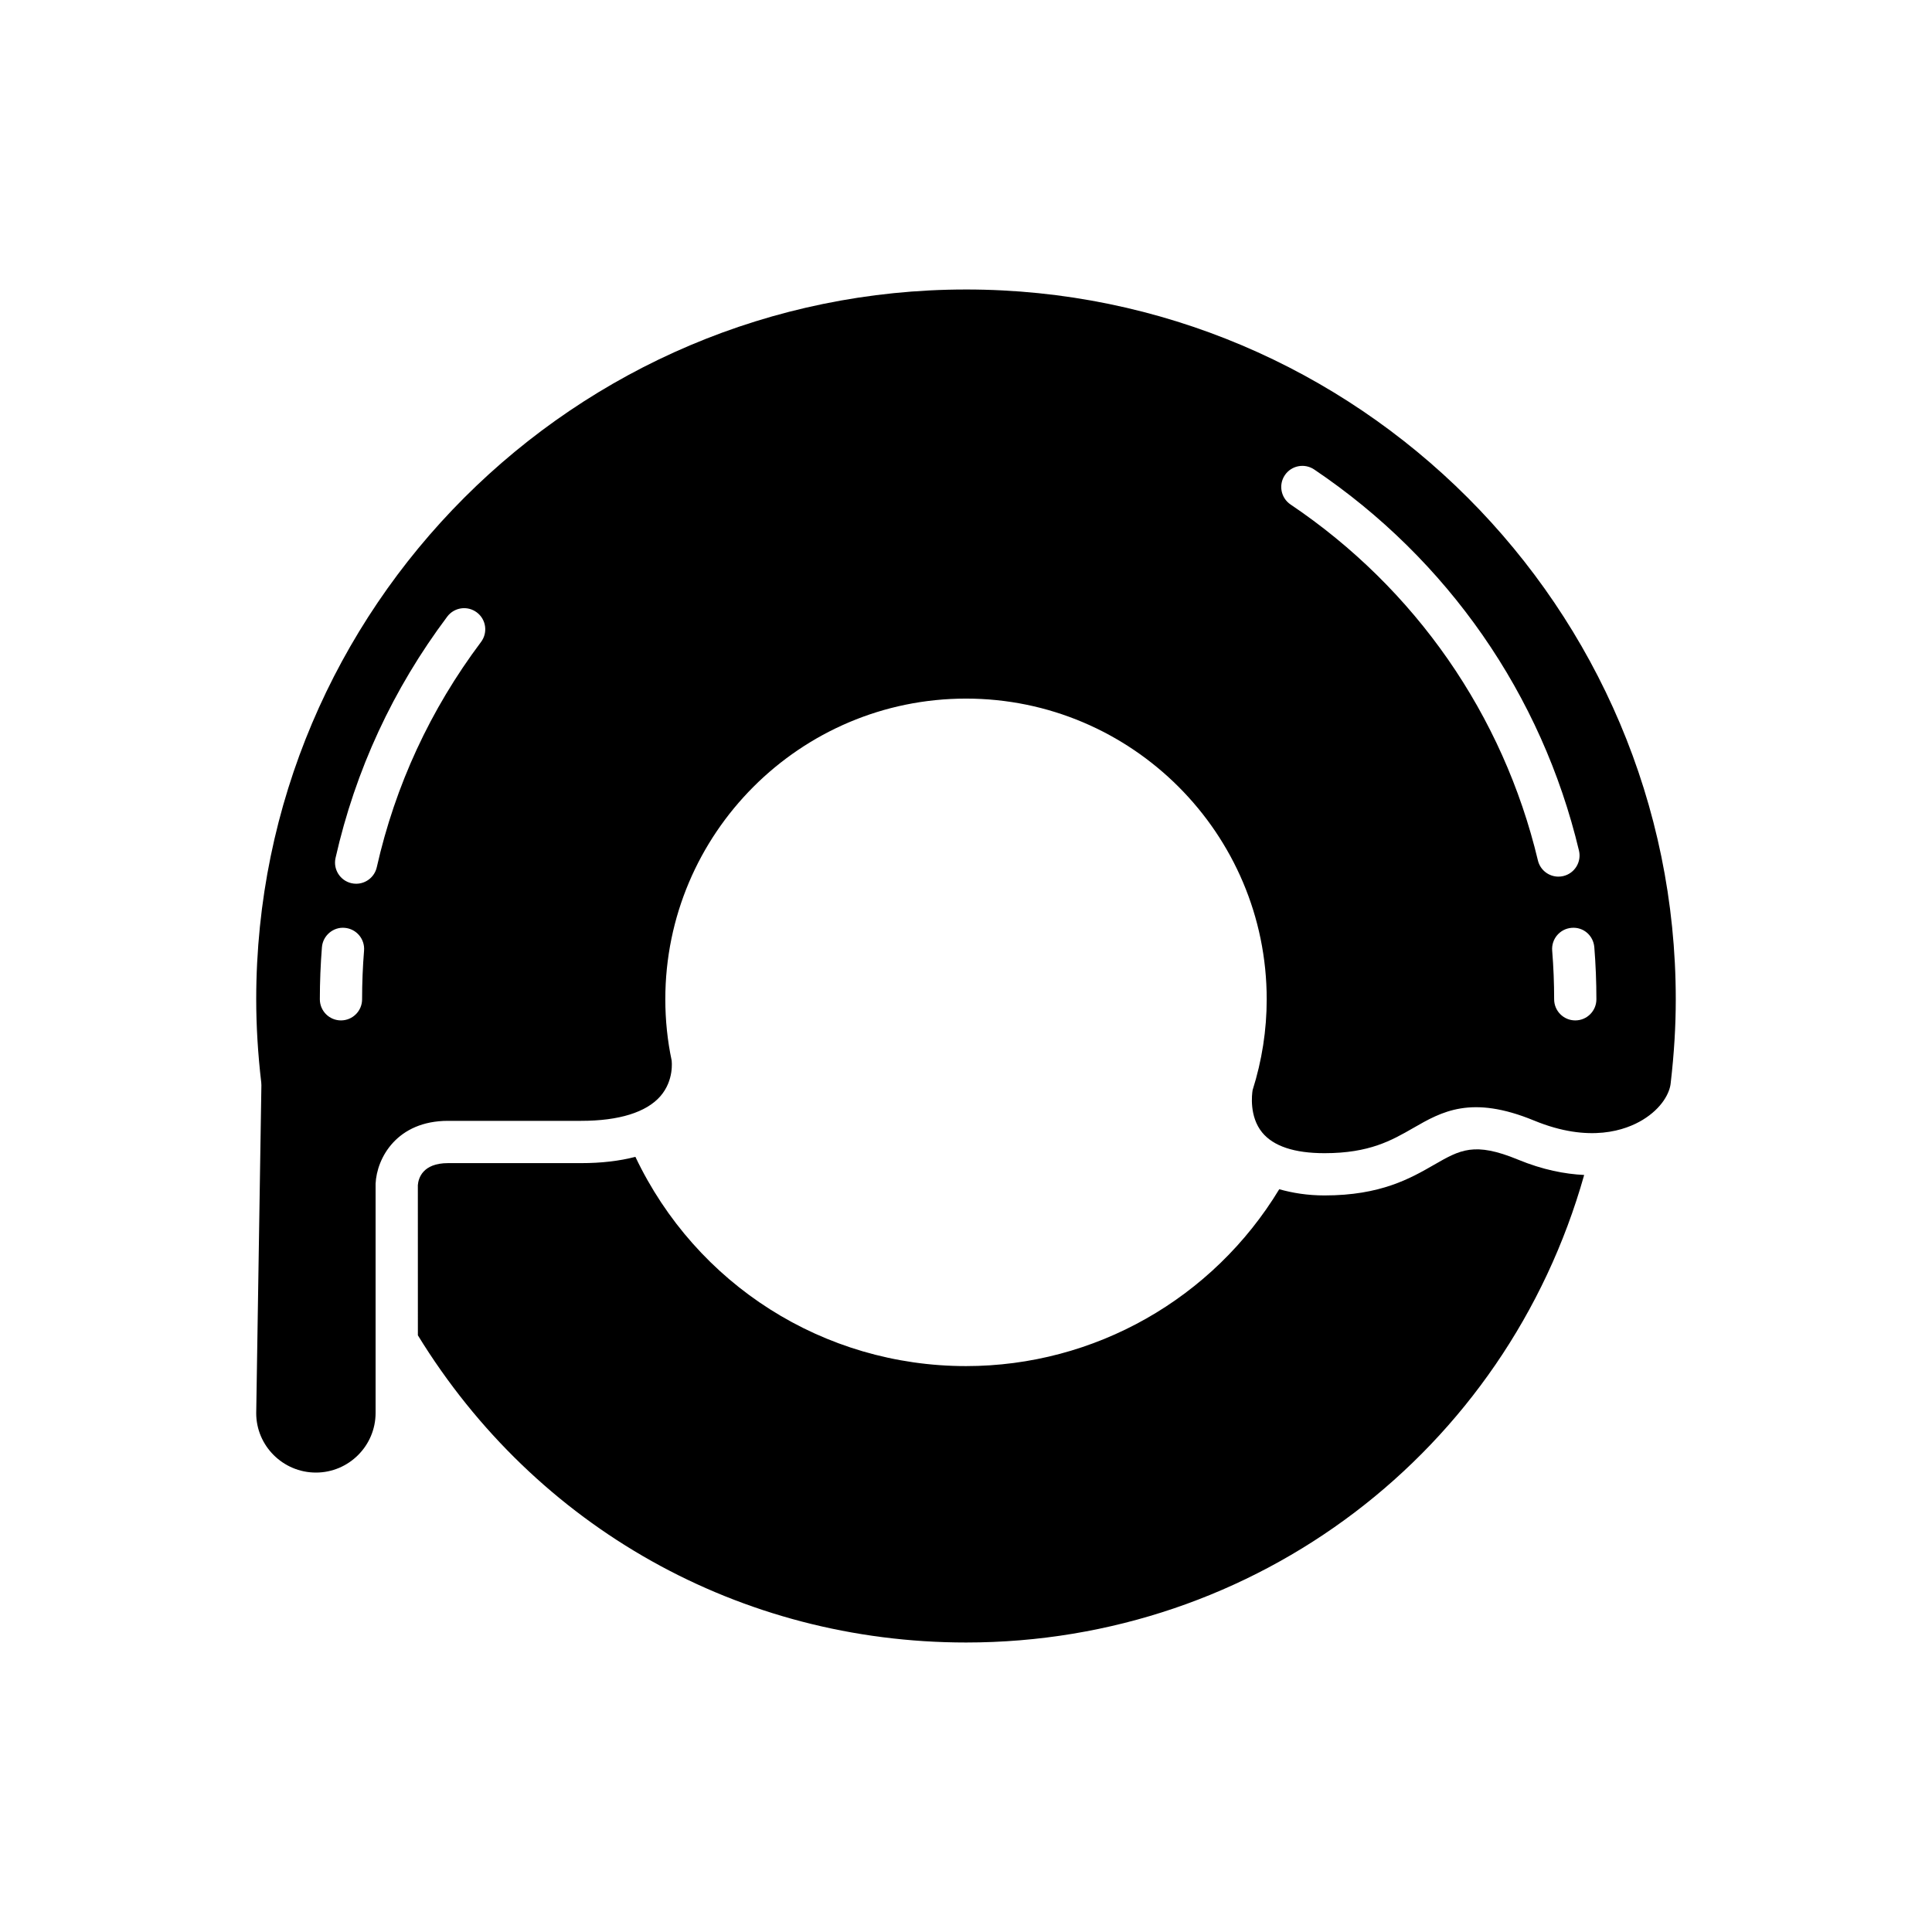
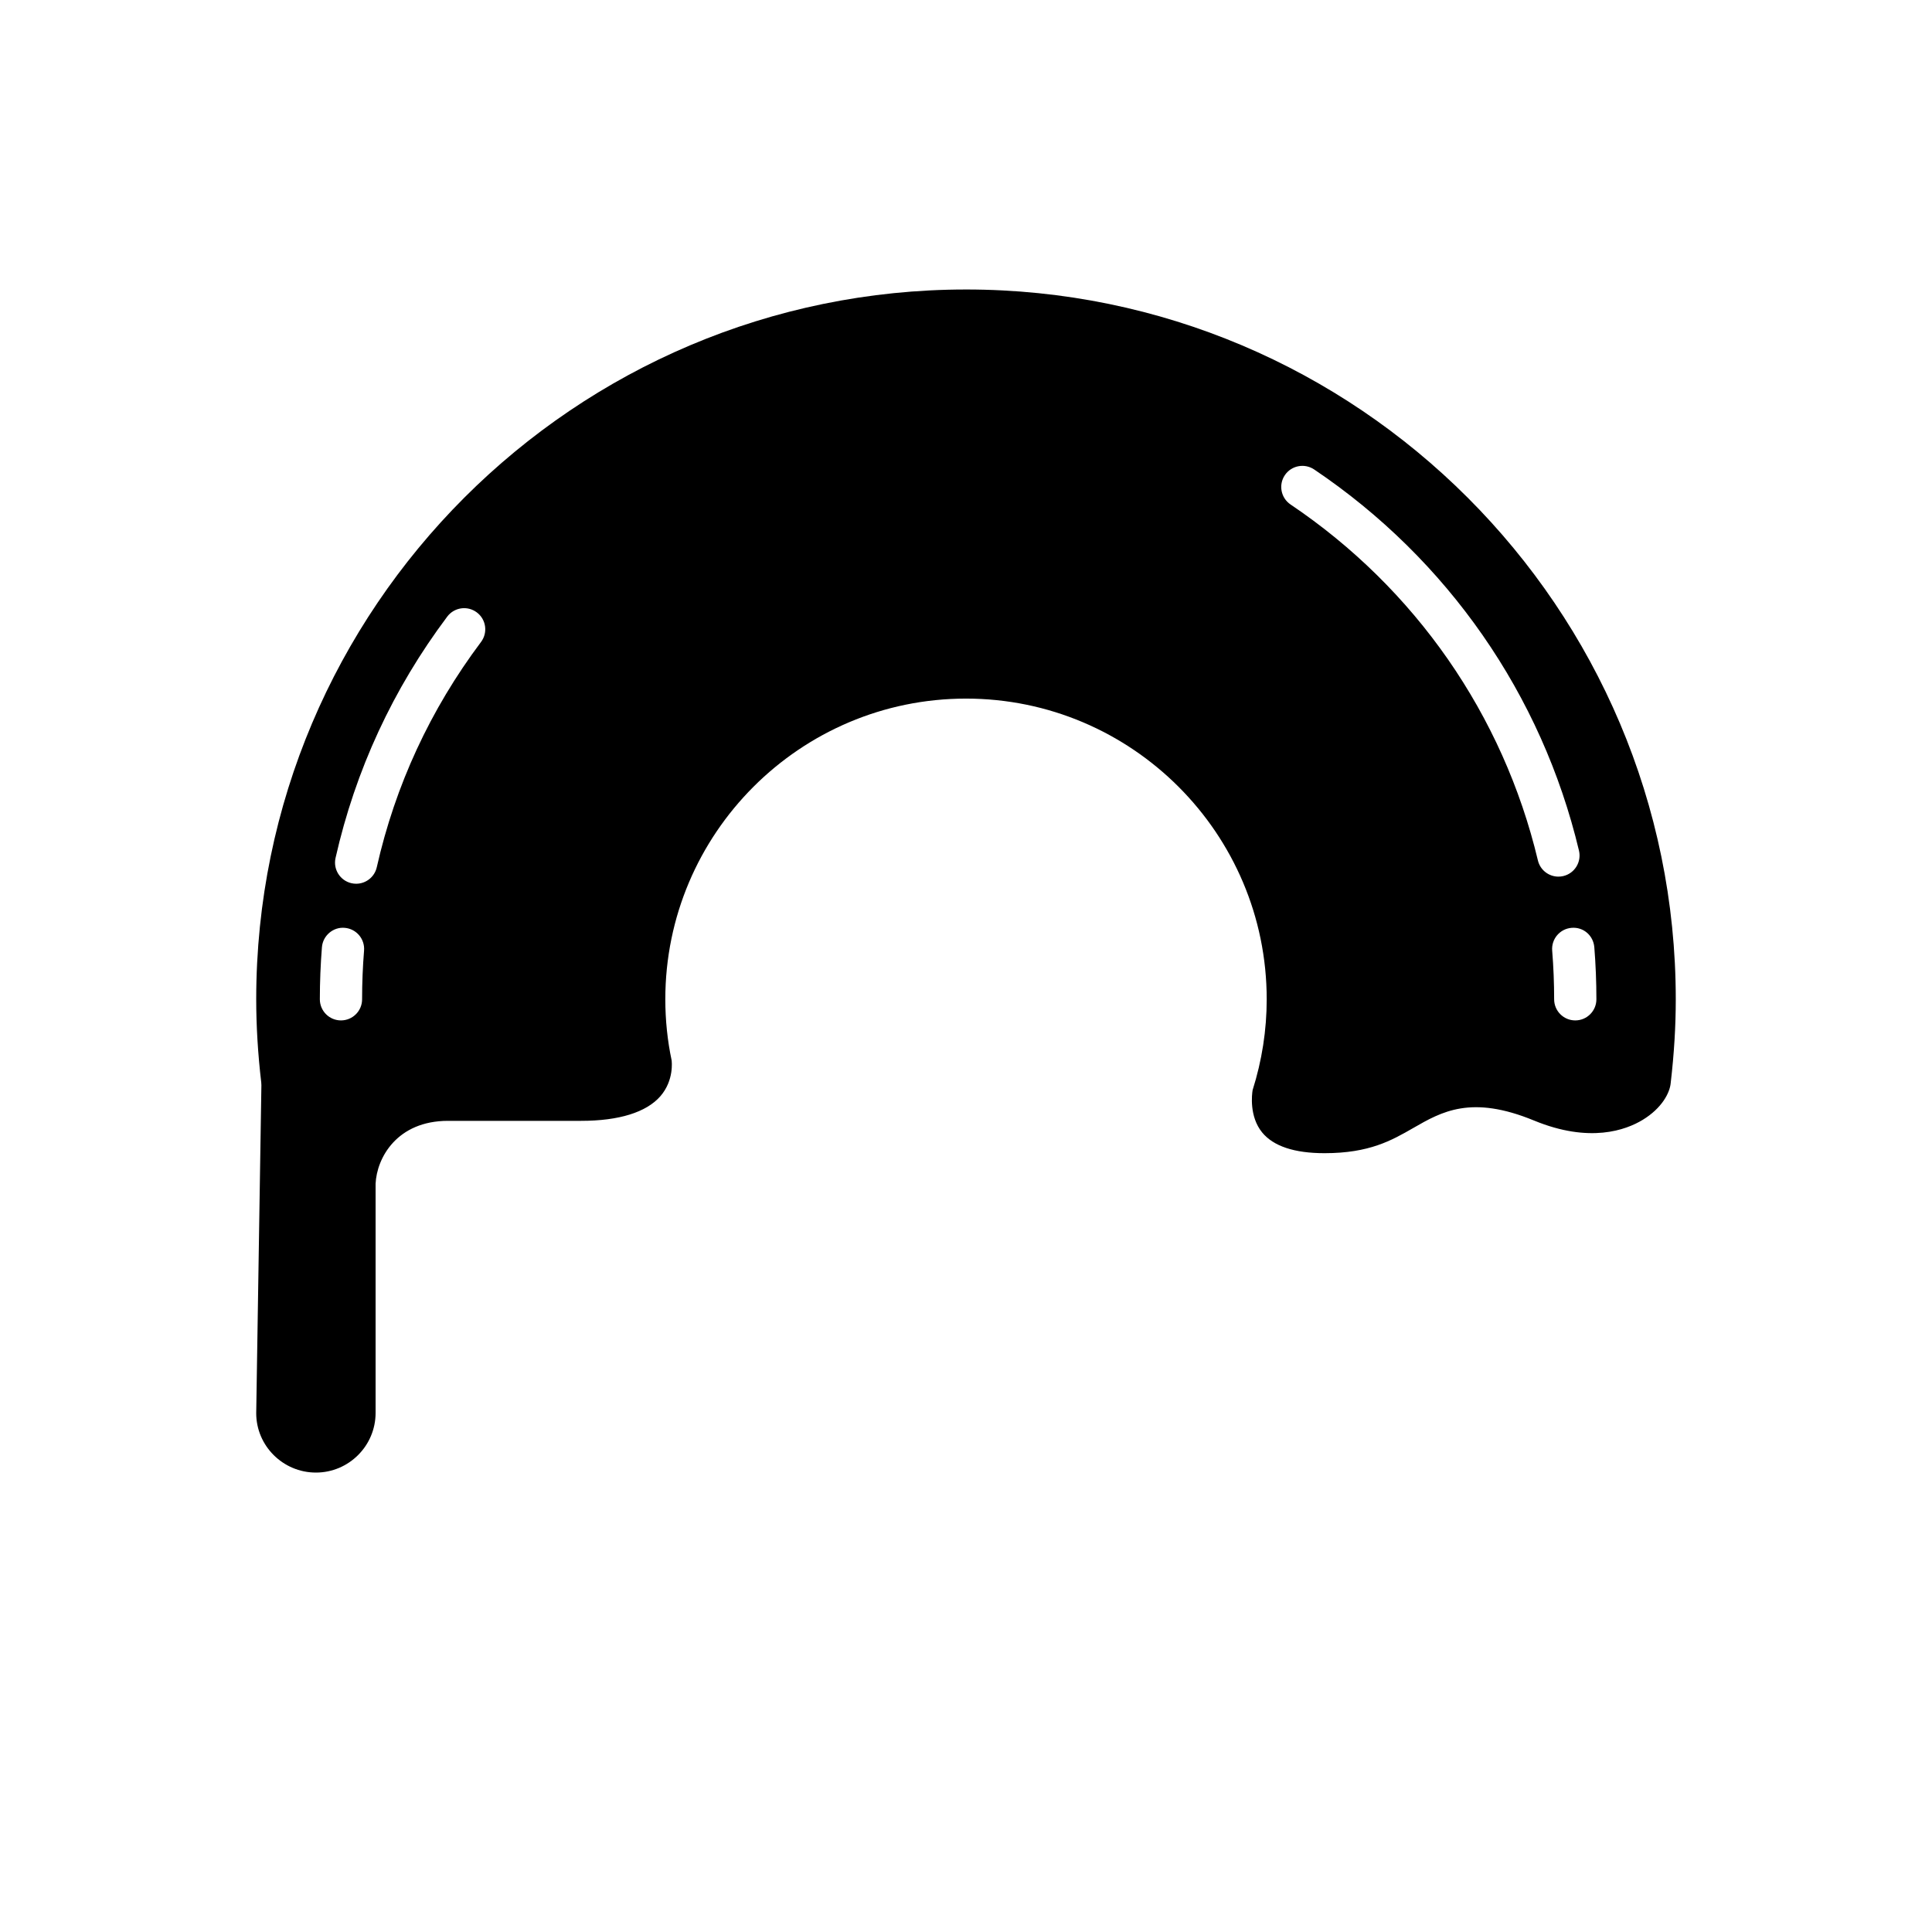
<svg xmlns="http://www.w3.org/2000/svg" fill="#000000" width="800px" height="800px" version="1.1" viewBox="144 144 512 512">
  <g>
-     <path d="m546.29 451.31c-11.574-4.769-15.332-2.602-22.188 1.336-6.32 3.637-14.191 8.156-29.082 8.156-4.527 0-8.438-0.648-12.008-1.641-17.57 29.008-48.934 46.867-83 46.867-37.738 0-71.551-21.617-87.625-55.453-4.215 1.094-8.996 1.664-14.375 1.664h-35.27c-6.797 0-7.867 4.078-8.008 5.832l0.008 39.801c31.277 50.984 85.457 81.406 145.28 81.406 76.883 0 143.12-50.621 163.8-123.9-5.152-0.25-10.965-1.363-17.531-4.066z" />
    <path d="m400 220.72c-103.72 0-188.1 84.379-188.1 188.1 0 7.086 0.449 14.504 1.332 22.043 0.027 0.246 0.043 0.496 0.039 0.742l-1.371 86.914c0 8.633 7.098 15.727 15.82 15.727 8.719 0 15.816-7.098 15.816-15.816v-60.715c0.301-6.856 5.66-16.68 19.195-16.68h35.27c10.031 0 17.301-2.262 21.012-6.535 3.668-4.223 3-9.32 2.969-9.535-1.086-5.094-1.668-10.629-1.668-16.141 0-43.941 35.746-79.688 79.688-79.688s79.688 35.746 79.688 79.688c0 8.145-1.258 16.238-3.734 24.062-0.188 1.152-0.918 6.996 2.519 11.215 2.984 3.652 8.543 5.504 16.535 5.504 11.906 0 17.805-3.391 23.508-6.668 7.555-4.348 15.371-8.84 32.027-1.98 14.762 6.082 24.367 2.5 28.773-0.176 5.121-3.106 7.207-7.195 7.434-9.758 0.906-7.816 1.344-15.027 1.344-22.195 0.004-103.73-84.375-188.11-188.09-188.11zm-160.04 188.1c0 3.09-2.504 5.598-5.598 5.598s-5.598-2.508-5.598-5.598c0-4.606 0.188-9.246 0.551-13.805 0.25-3.082 2.996-5.402 6.031-5.129 3.082 0.25 5.379 2.945 5.133 6.031-0.344 4.258-0.52 8.598-0.52 12.902zm31.52-94.695c-13.426 17.895-22.727 37.984-27.633 59.711-0.59 2.598-2.898 4.363-5.457 4.363-0.41 0-0.824-0.043-1.242-0.137-3.012-0.684-4.902-3.68-4.227-6.695 5.266-23.273 15.227-44.793 29.602-63.957 1.859-2.473 5.356-2.977 7.84-1.117 2.473 1.852 2.969 5.356 1.117 7.832zm295.03 80.891c0.367 4.559 0.551 9.199 0.551 13.805 0 3.09-2.504 5.598-5.598 5.598s-5.598-2.508-5.598-5.598c0-4.305-0.176-8.645-0.52-12.902-0.246-3.082 2.051-5.781 5.133-6.031 3.16-0.277 5.777 2.055 6.031 5.129zm-8.207-18.852c-0.438 0.105-0.875 0.152-1.305 0.152-2.531 0-4.828-1.727-5.438-4.301-9.199-38.559-32.477-72.055-65.547-94.32-2.562-1.727-3.242-5.207-1.516-7.769 1.723-2.562 5.199-3.234 7.769-1.516 35.406 23.836 60.332 59.711 70.18 101.01 0.715 3.008-1.137 6.027-4.144 6.742z" />
  </g>
</svg>